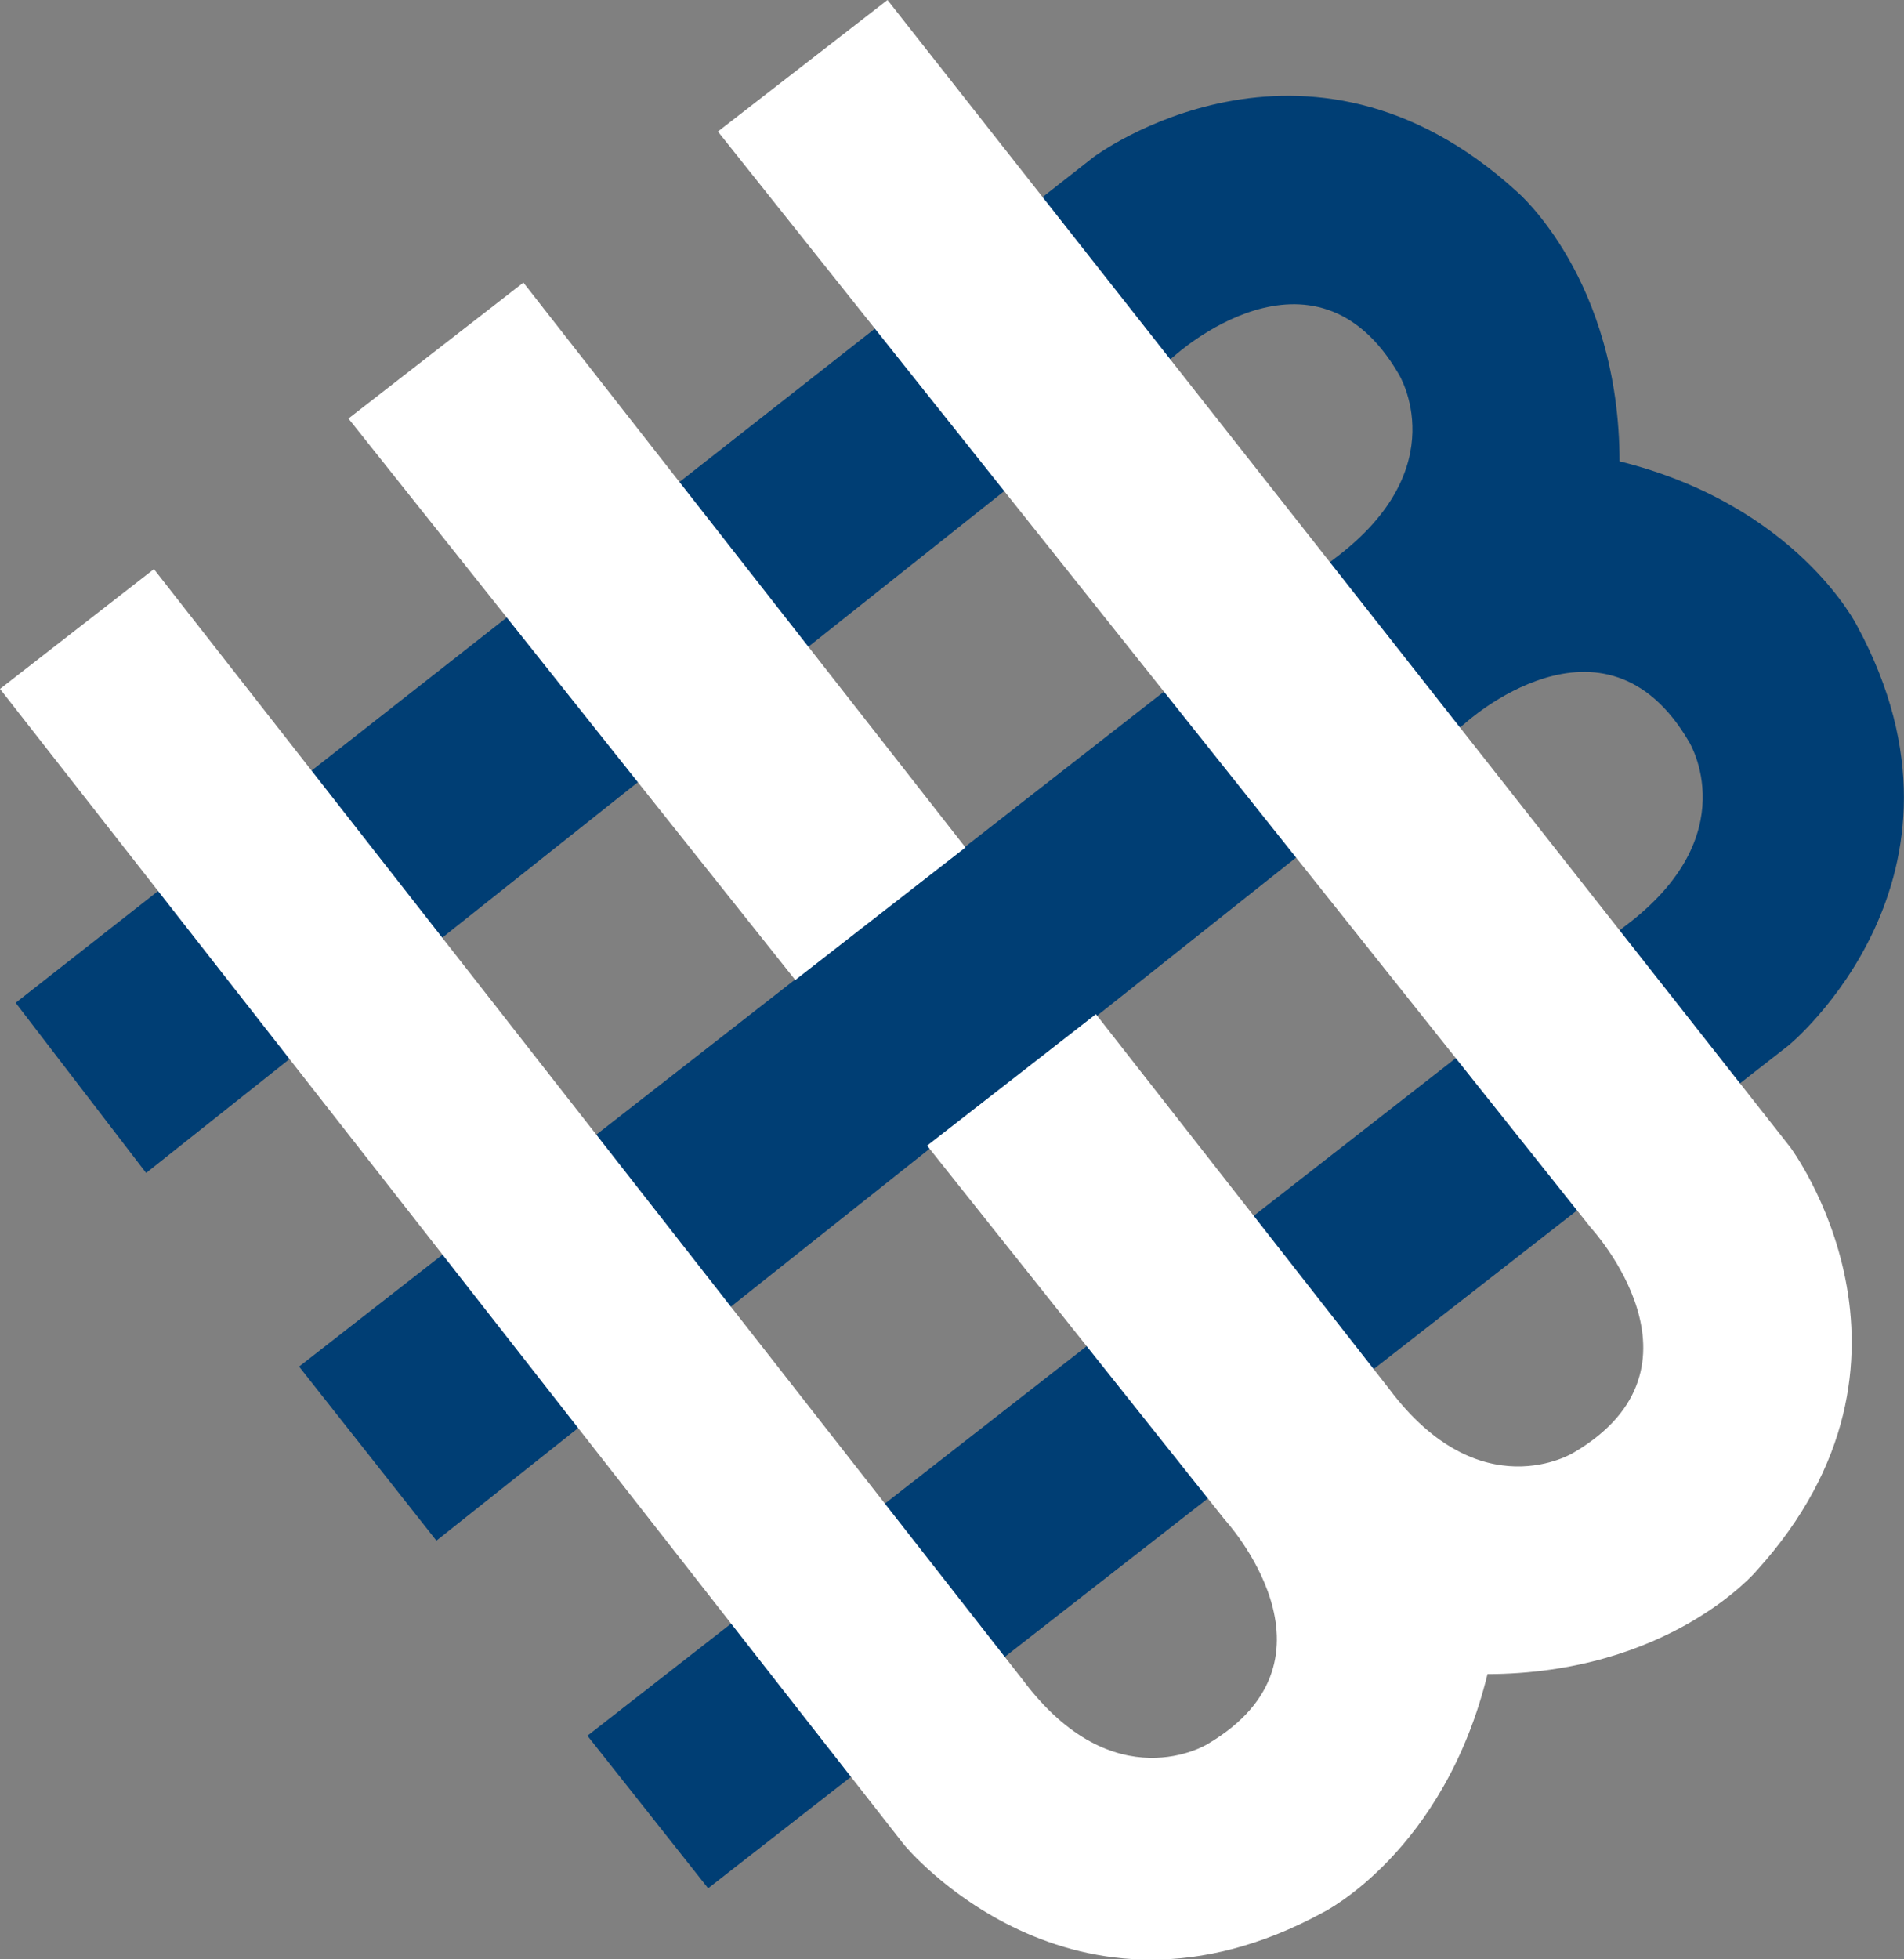
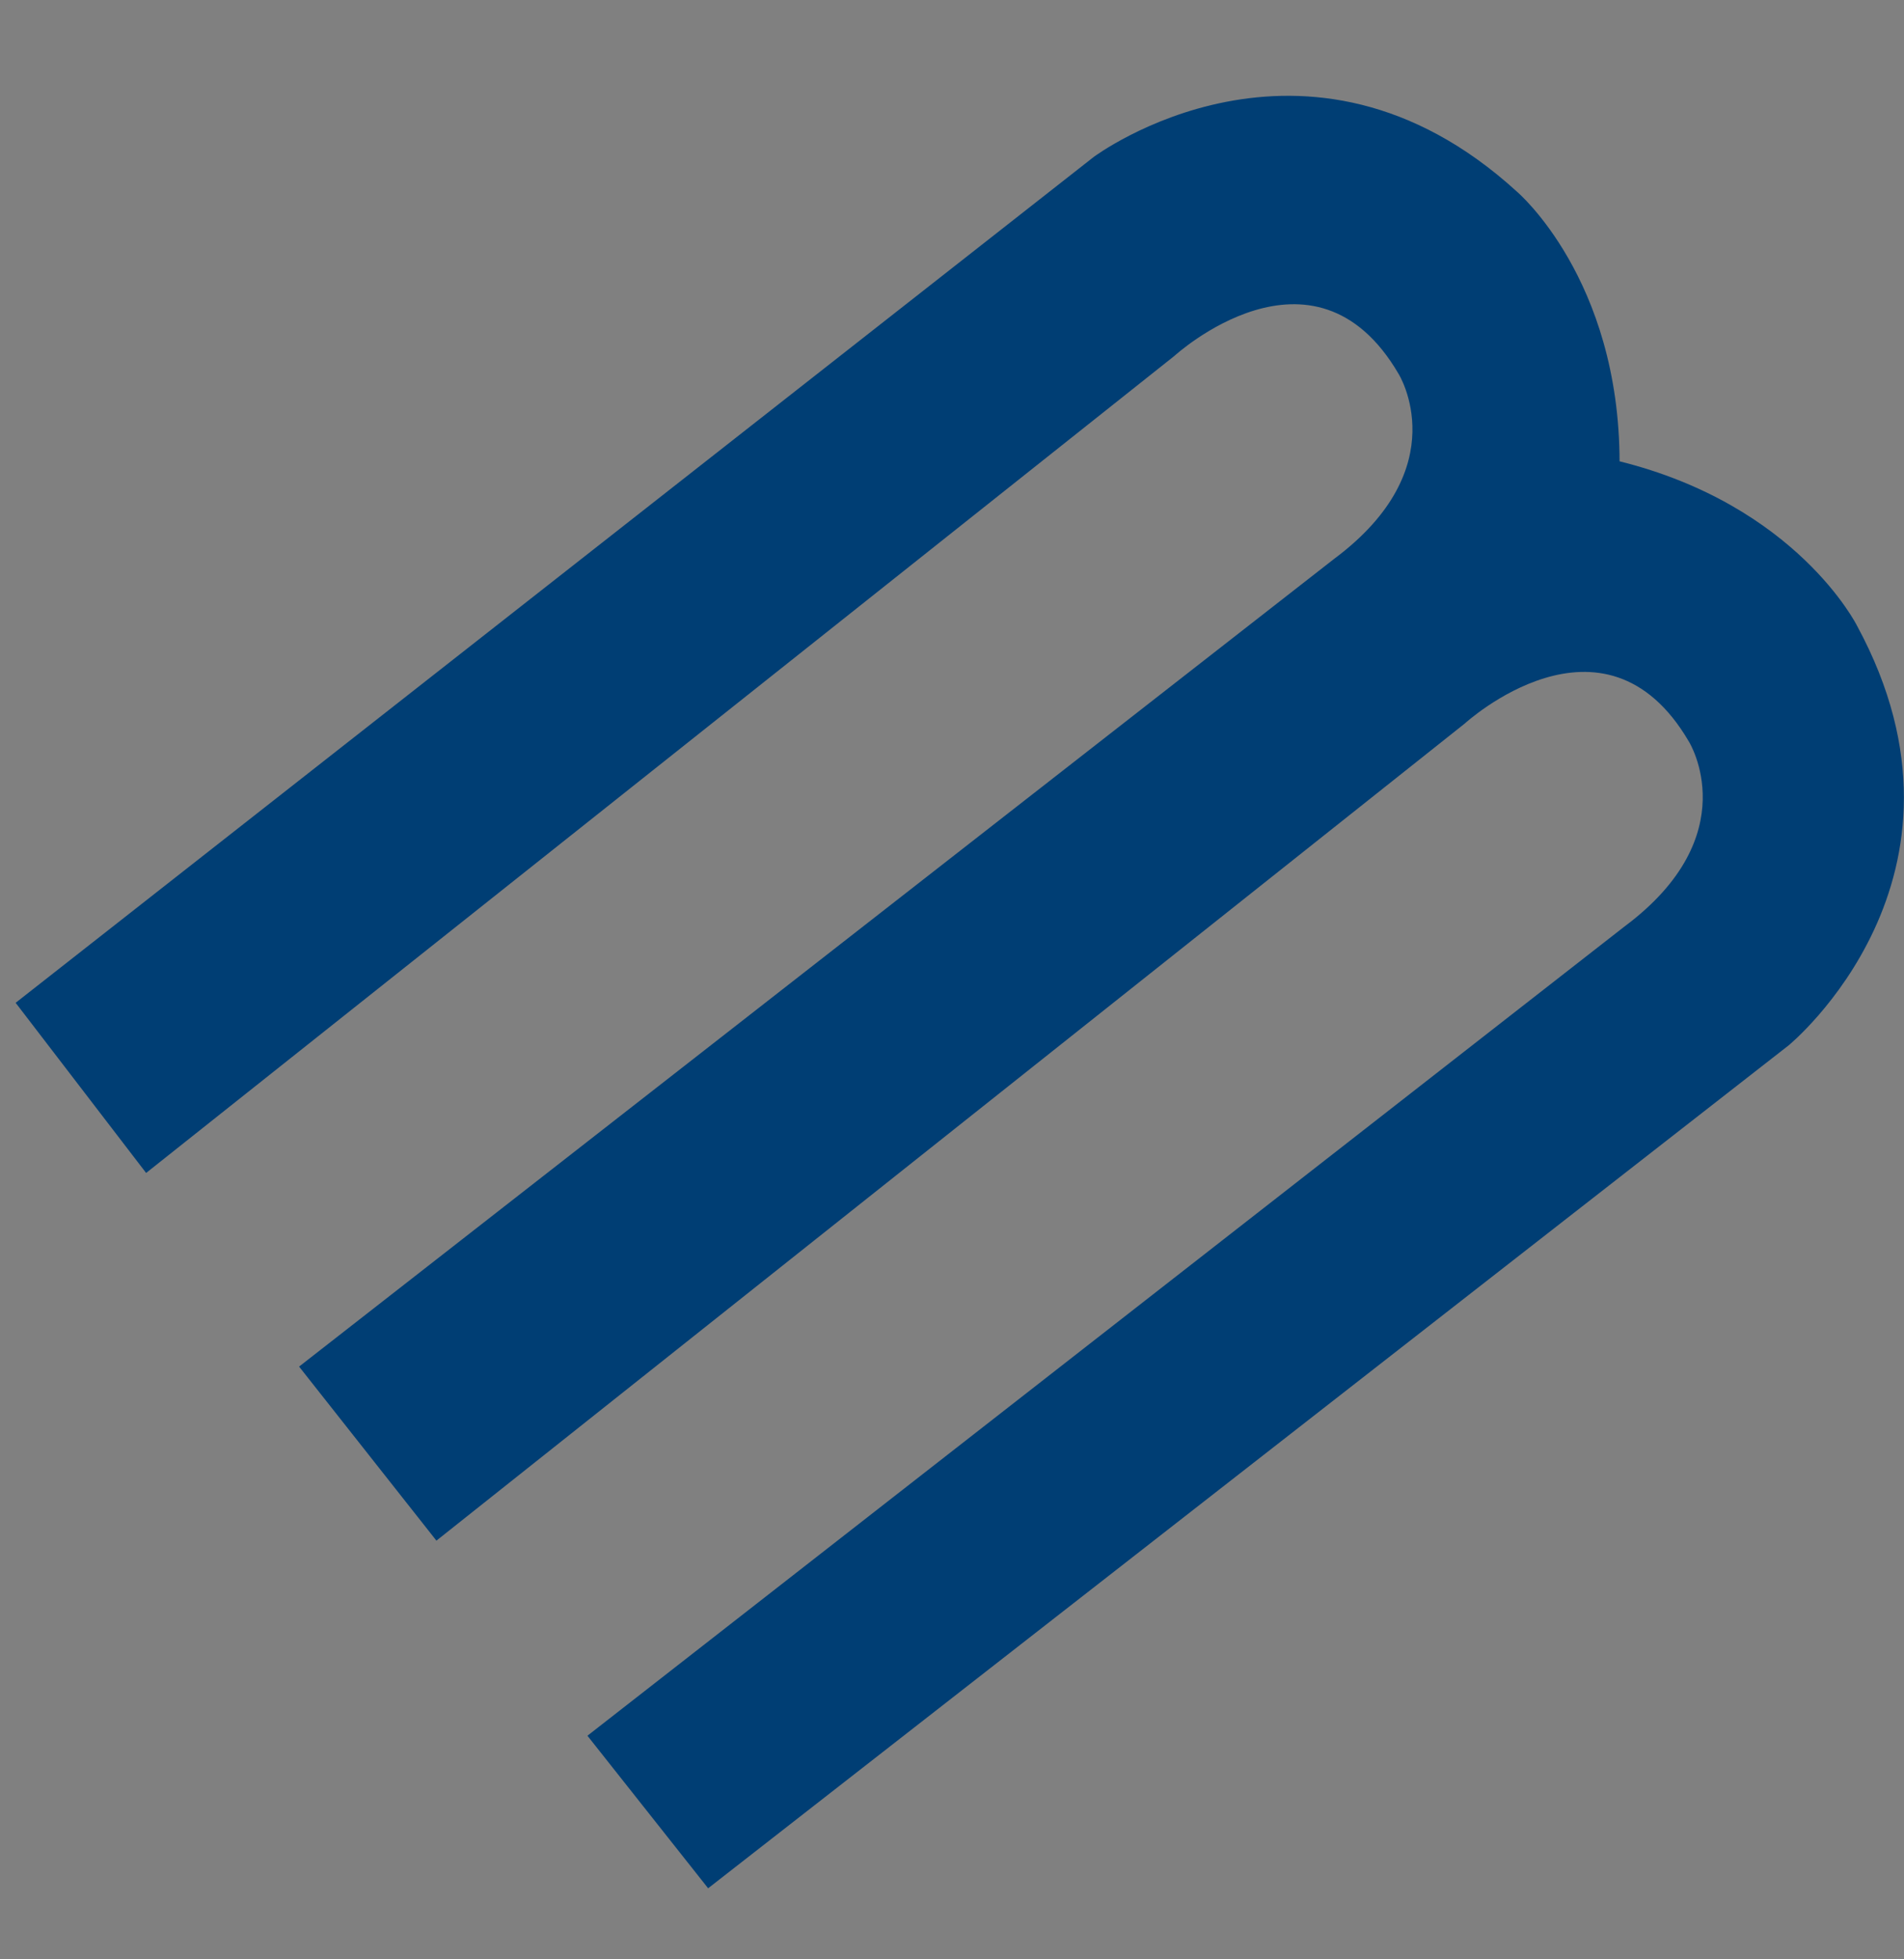
<svg xmlns="http://www.w3.org/2000/svg" id="Layer_2" data-name="Layer 2" version="1.1" viewBox="0 0 389.6 400.7">
  <rect x="0" y="0" width="389.6" height="400.7" fill="#808080" stroke="none" />
  <defs>
    <style>
      .cls-1 {
        fill: #003e74;
      }

      .cls-1, .cls-2 {
        stroke-width: 0px;
      }

      .cls-2 {
        fill: #fff;
      }
    </style>
  </defs>
  <path class="cls-1" d="M331.4,94.6c0-37.6-21-55.4-21-55.4-43.3-39.5-86.6-7.1-86.6-7.1L3.2,205.1l26.7,34.8L240.3,72.8s28.5-26.1,45.9,3.7c0,0,11.9,19.1-13.2,37.8L61.2,279.5l28.1,35.6,210.4-167.1s28.5-26.1,45.9,3.7c0,0,11.9,19.1-13.2,37.8l-212.2,165.5,24.7,31.2,221.1-172.4s41.9-34.3,14-85.8c0,0-12.3-24.7-48.8-33.7" />
-   <path class="cls-2" d="M304,342.4c37.6,0,55.4-21.1,55.4-21.1,39.4-43.4,6.9-86.7,6.9-86.7L181.6,0l-34.7,26.9,178.7,224.3s26.2,28.4-3.6,45.9c0,0-19.1,11.9-37.8-13.1L107.1,57.8l-35.8,27.8,179.3,225.2s26.2,28.4-3.5,45.9c0,0-19.1,11.9-37.8-13.1L31.5,116.4,0,140.9l185,236.4s34.3,41.9,85.8,13.8c0,0,24.7-12.3,33.6-48.8" />
  <rect class="cls-1" x="164.3" y="182.9" width="56.9" height="43.3" transform="translate(-85 161.5) rotate(-37.9)" />
</svg>